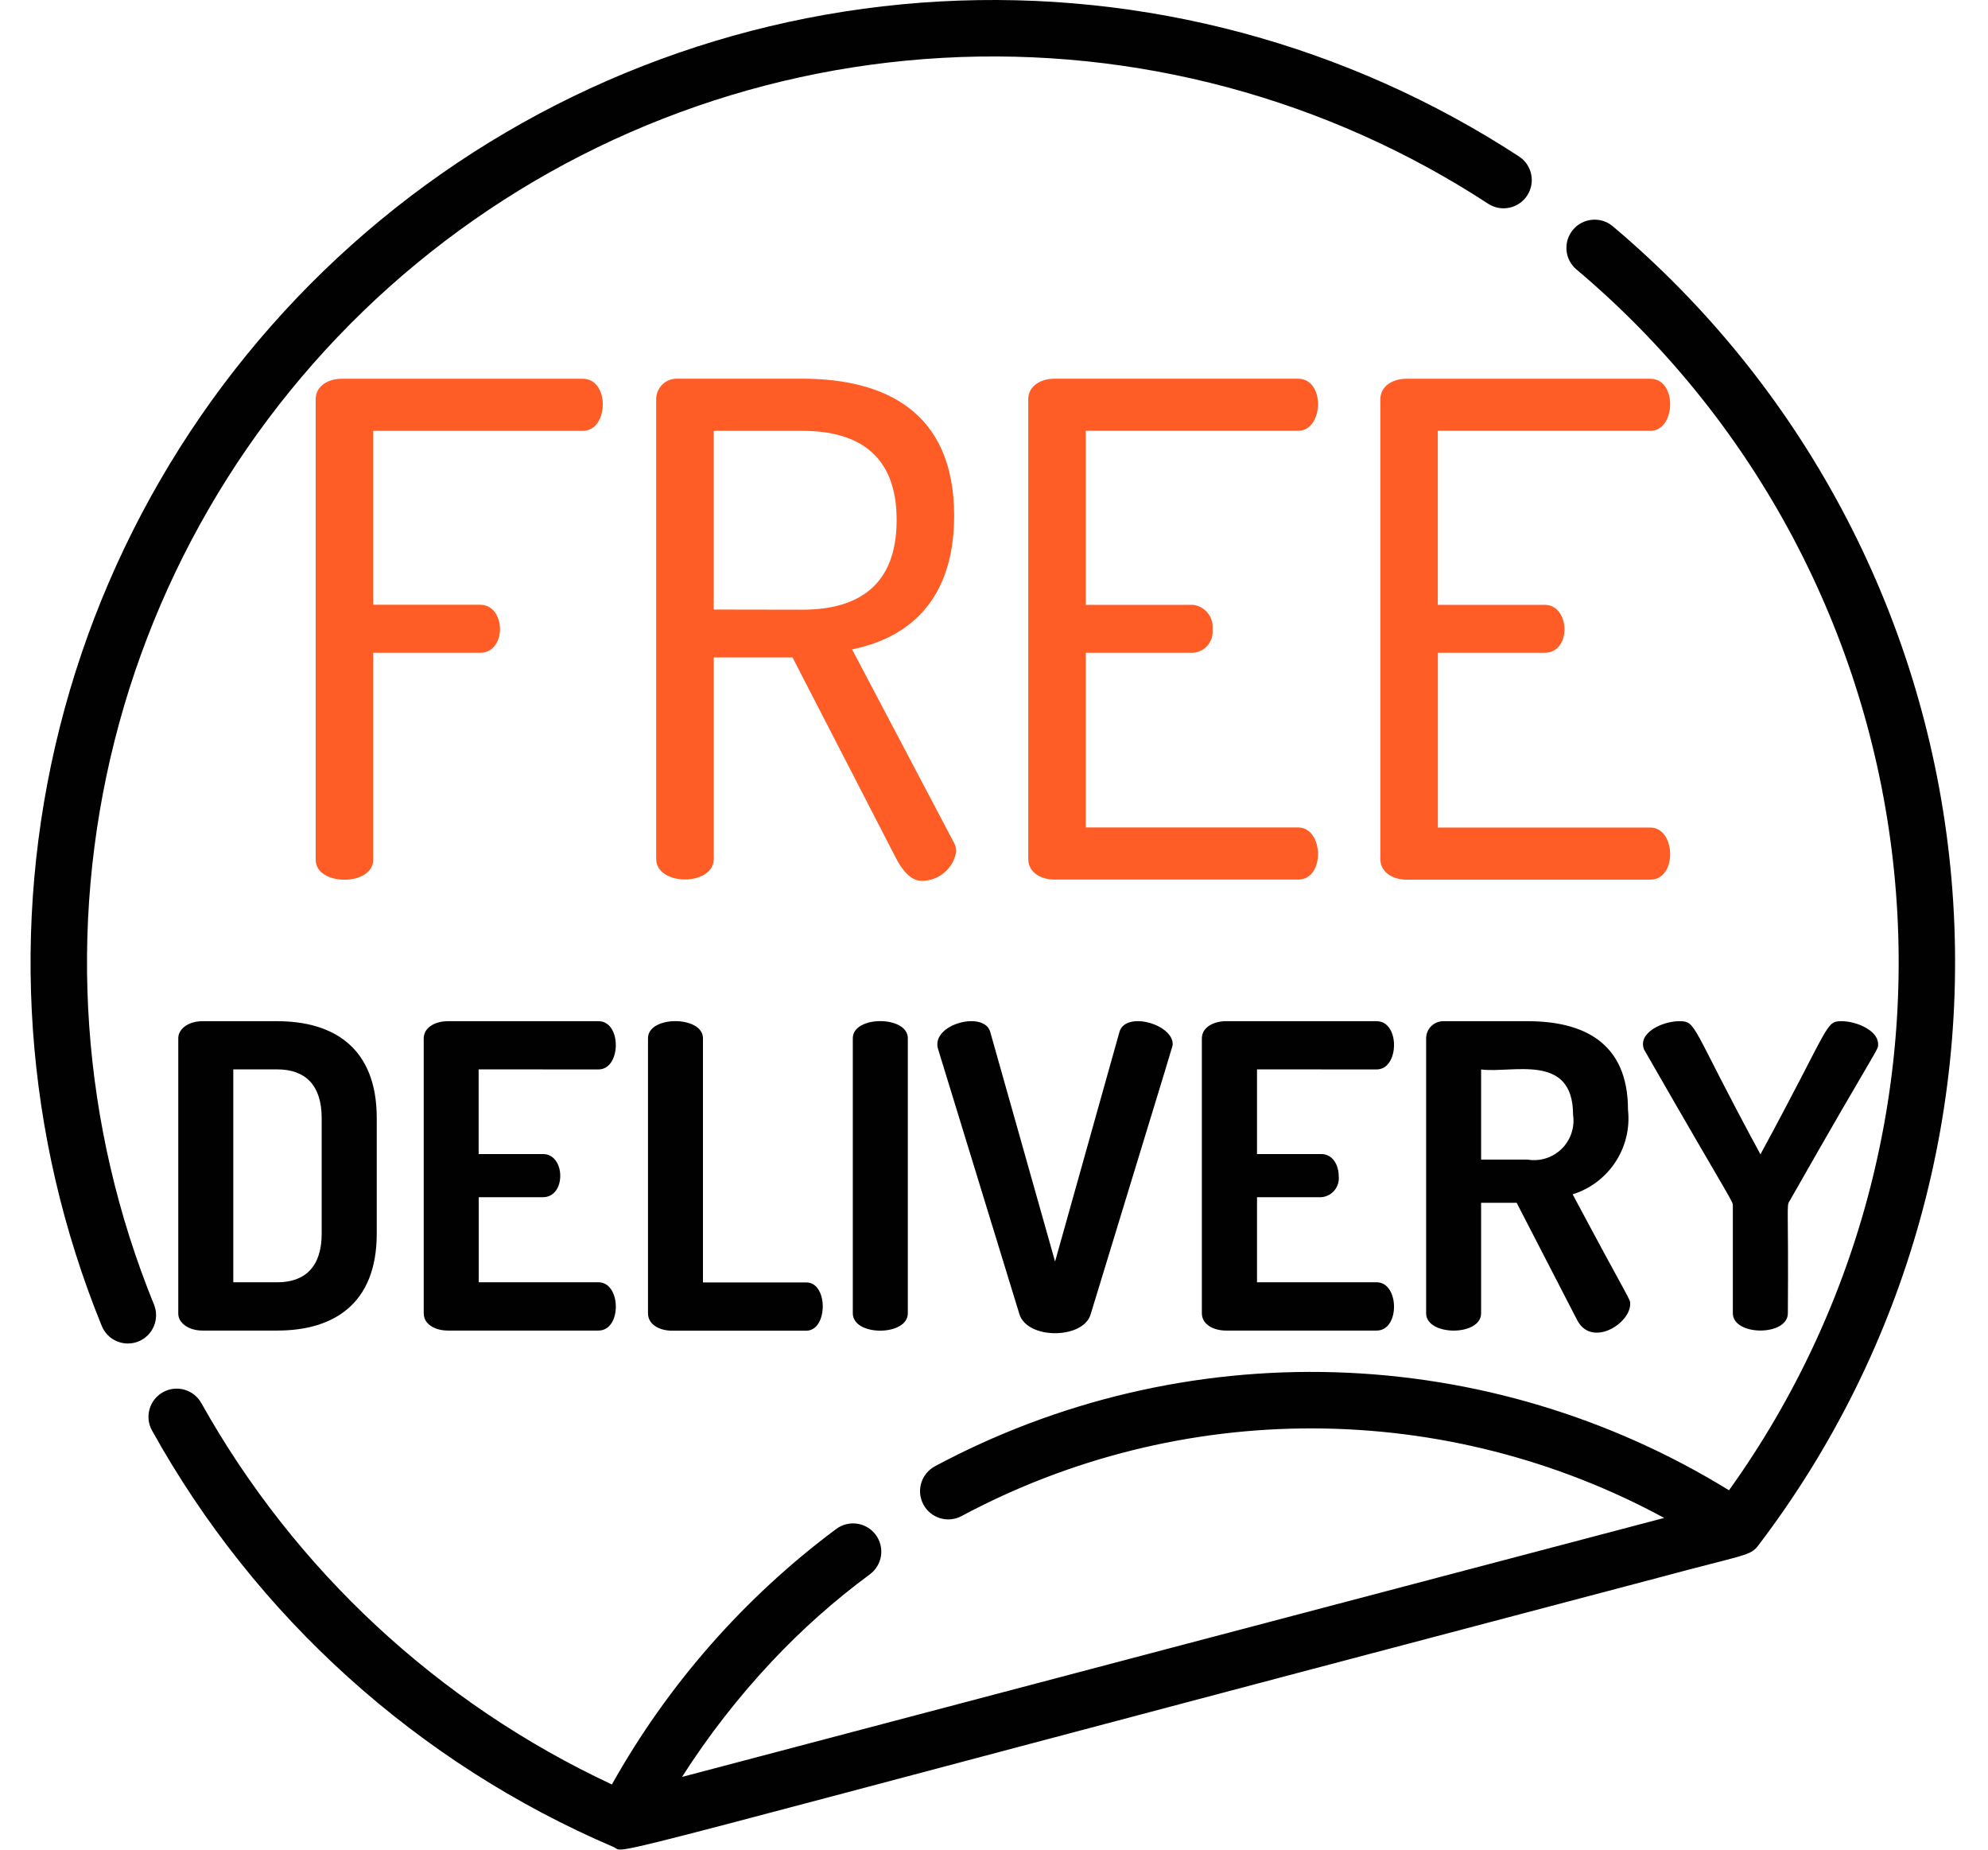
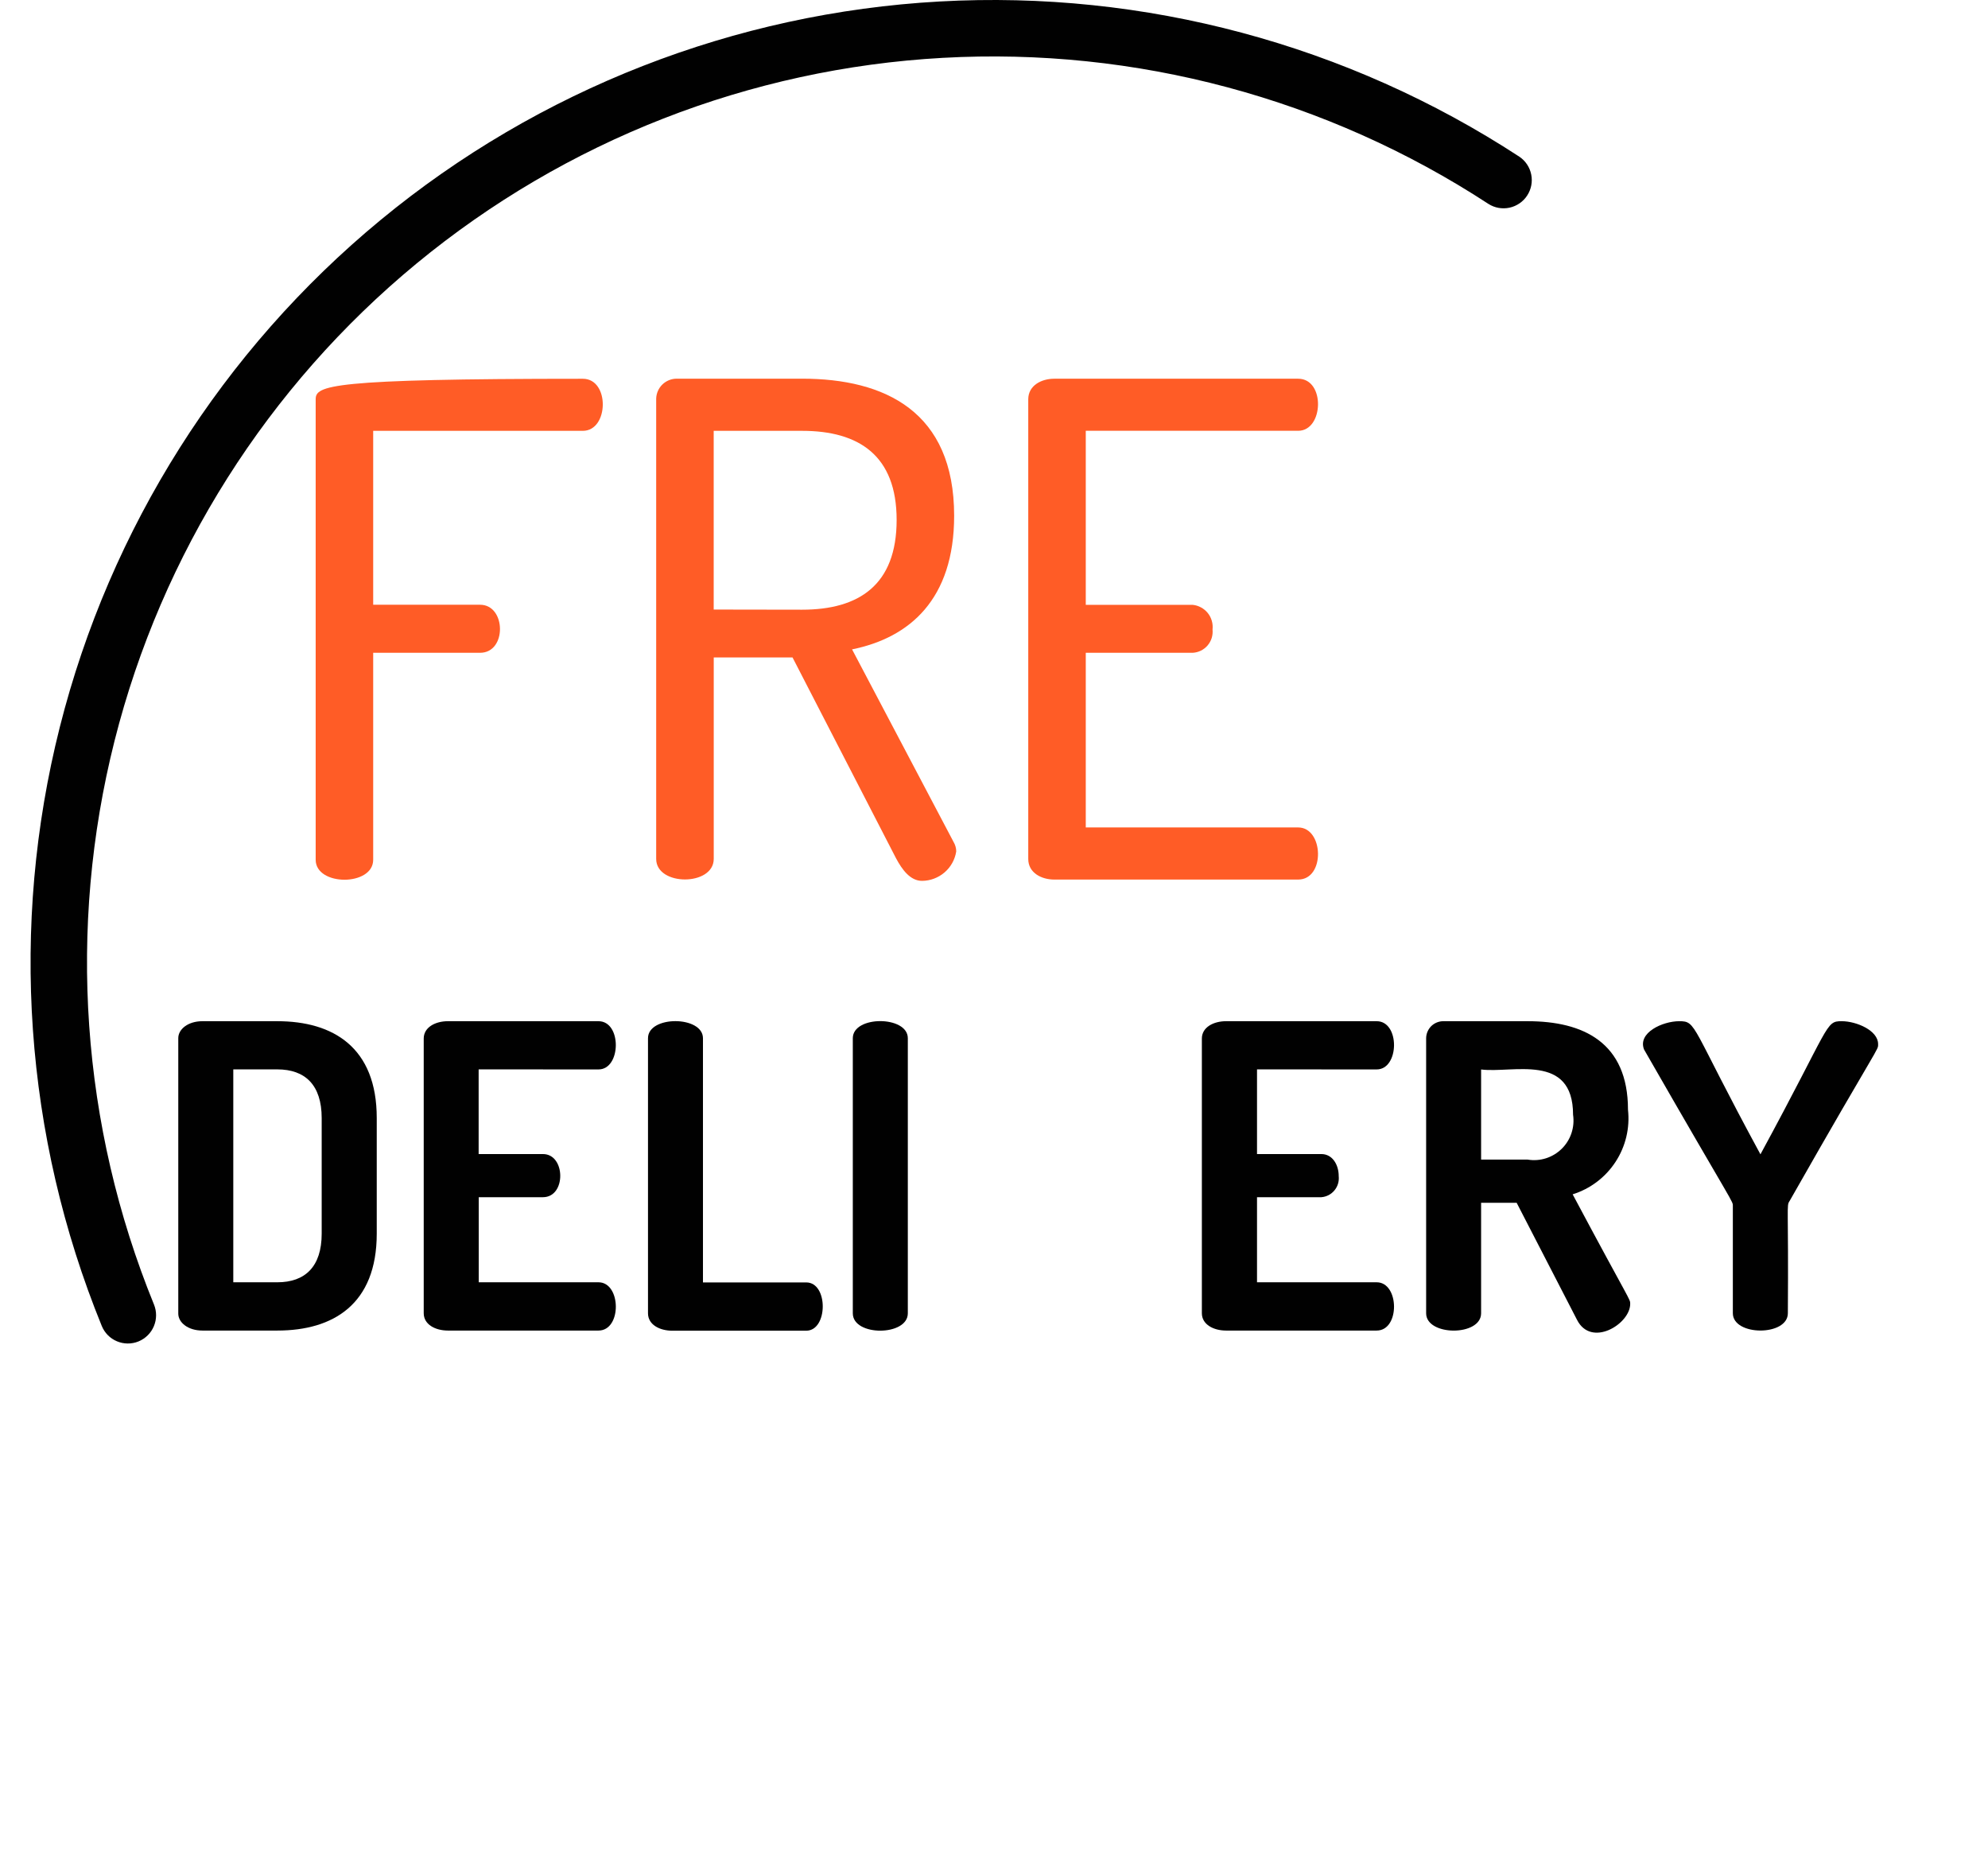
<svg xmlns="http://www.w3.org/2000/svg" fill="none" viewBox="0 0 43 40" height="40" width="43">
  <g clip-path="url(#clip0_771_69)" id="icon-free-delivery">
-     <path fill="#FF5C26" d="M10.384 13.078H8.072V9.317H12.607C13.171 9.317 13.193 8.191 12.607 8.191H7.391C7.109 8.191 6.828 8.339 6.828 8.635V18.593C6.828 19.168 8.072 19.169 8.072 18.593V14.117H10.384C10.967 14.117 10.949 13.078 10.384 13.078Z" id="Vector" />
+     <path fill="#FF5C26" d="M10.384 13.078H8.072V9.317H12.607C13.171 9.317 13.193 8.191 12.607 8.191C7.109 8.191 6.828 8.339 6.828 8.635V18.593C6.828 19.168 8.072 19.169 8.072 18.593V14.117H10.384C10.967 14.117 10.949 13.078 10.384 13.078Z" id="Vector" />
    <path fill="#FF5C26" d="M20.683 18.413C20.683 18.34 20.662 18.269 20.625 18.207L18.43 14.043C19.675 13.791 20.638 12.961 20.638 11.153C20.638 8.9 19.141 8.189 17.347 8.189H14.638C14.522 8.189 14.411 8.234 14.328 8.314C14.245 8.394 14.197 8.504 14.193 8.619V18.574C14.193 19.167 15.438 19.167 15.438 18.574V14.217H17.142L19.38 18.559C19.514 18.811 19.691 19.049 19.943 19.049C20.122 19.048 20.294 18.983 20.43 18.867C20.566 18.75 20.655 18.59 20.683 18.413ZM15.437 13.182V9.317H17.349C18.579 9.317 19.394 9.851 19.394 11.244C19.394 12.652 18.578 13.185 17.349 13.185L15.437 13.182Z" id="Vector_2" />
    <path fill="#FF5C26" d="M28.079 17.894H23.485V14.117H25.797C25.858 14.114 25.919 14.098 25.975 14.071C26.03 14.043 26.08 14.005 26.12 13.958C26.16 13.911 26.19 13.856 26.209 13.797C26.227 13.738 26.233 13.675 26.227 13.614C26.234 13.55 26.229 13.486 26.211 13.425C26.193 13.364 26.164 13.306 26.124 13.257C26.084 13.207 26.034 13.166 25.978 13.136C25.922 13.105 25.86 13.086 25.797 13.08H23.485V9.316H28.079C28.634 9.316 28.669 8.19 28.079 8.19H22.804C22.523 8.19 22.241 8.338 22.241 8.634V18.577C22.241 18.873 22.523 19.021 22.804 19.021H28.08C28.669 19.02 28.633 17.894 28.079 17.894Z" id="Vector_3" />
-     <path fill="#FF5C26" d="M35.695 9.317C36.251 9.317 36.286 8.191 35.695 8.191H30.42C30.138 8.191 29.857 8.339 29.857 8.635V18.578C29.857 18.874 30.139 19.023 30.42 19.023H35.695C36.286 19.023 36.251 17.896 35.695 17.896H31.101V14.117H33.411C33.998 14.117 33.967 13.08 33.411 13.08H31.099V9.315H35.693L35.695 9.317Z" id="Vector_4" />
    <path fill="#010101" d="M5.998 22.084H4.378C4.066 22.084 3.856 22.258 3.856 22.45V28.408C3.856 28.6 4.066 28.774 4.378 28.774H5.998C7.206 28.774 8.149 28.207 8.149 26.678V24.18C8.15 22.651 7.206 22.084 5.998 22.084ZM6.958 26.678C6.958 27.391 6.601 27.73 5.998 27.73H5.046V23.126H5.998C6.602 23.126 6.958 23.465 6.958 24.179V26.678Z" id="Vector_5" />
    <path fill="#010101" d="M12.945 23.127C13.438 23.127 13.452 22.084 12.945 22.084H9.687C9.422 22.084 9.165 22.212 9.165 22.459V28.399C9.165 28.646 9.421 28.774 9.687 28.774H12.945C13.453 28.774 13.438 27.73 12.945 27.73H10.355V25.89H11.744C12.25 25.89 12.236 24.957 11.744 24.957H10.353V23.126L12.945 23.127Z" id="Vector_6" />
    <path fill="#010101" d="M14.016 22.452V28.401C14.016 28.649 14.272 28.777 14.538 28.777H17.439C17.911 28.777 17.919 27.733 17.439 27.733H15.205V22.453C15.205 21.962 14.016 21.957 14.016 22.452Z" id="Vector_7" />
    <path fill="#010101" d="M18.446 22.452V28.401C18.446 28.904 19.636 28.899 19.636 28.401V22.452C19.636 21.961 18.446 21.957 18.446 22.452Z" id="Vector_8" />
-     <path fill="#010101" d="M22.052 28.427C22.235 28.975 23.431 28.957 23.589 28.427C25.453 22.319 25.365 22.629 25.365 22.578C25.365 22.145 24.337 21.855 24.212 22.321L22.821 27.282L21.42 22.321C21.296 21.848 20.152 22.141 20.285 22.669L22.052 28.427Z" id="Vector_9" />
    <path fill="#010101" d="M29.777 23.127C30.27 23.127 30.285 22.084 29.777 22.084H26.518C26.253 22.084 25.996 22.212 25.996 22.459V28.399C25.996 28.646 26.253 28.774 26.518 28.774H29.777C30.285 28.774 30.27 27.73 29.777 27.73H27.189V25.89H28.581C28.636 25.886 28.689 25.87 28.738 25.845C28.787 25.819 28.83 25.784 28.865 25.741C28.9 25.699 28.926 25.649 28.942 25.596C28.957 25.544 28.962 25.488 28.956 25.433C28.956 25.186 28.819 24.957 28.581 24.957H27.189V23.126L29.777 23.127Z" id="Vector_10" />
    <path fill="#010101" d="M35.213 23.997C35.213 22.541 34.243 22.084 33.044 22.084H31.232C31.182 22.082 31.133 22.091 31.087 22.108C31.04 22.126 30.998 22.152 30.962 22.186C30.926 22.221 30.898 22.261 30.878 22.307C30.858 22.352 30.848 22.401 30.847 22.45V28.4C30.847 28.897 32.036 28.903 32.036 28.4V26.011H32.805L34.108 28.537C34.415 29.154 35.261 28.632 35.261 28.198C35.261 28.085 35.285 28.207 34.016 25.828C34.397 25.709 34.725 25.461 34.943 25.127C35.162 24.793 35.257 24.394 35.213 23.997ZM33.044 25.077H32.036V23.128C32.711 23.215 34.025 22.758 34.025 24.107C34.045 24.24 34.033 24.376 33.991 24.503C33.949 24.631 33.877 24.747 33.781 24.842C33.685 24.936 33.569 25.007 33.441 25.048C33.313 25.089 33.177 25.099 33.044 25.077Z" id="Vector_11" />
    <path fill="#010101" d="M40.623 22.578C40.623 22.285 40.156 22.084 39.836 22.084C39.474 22.084 39.606 22.152 38.078 24.963C36.558 22.164 36.707 22.084 36.321 22.084C35.962 22.084 35.416 22.333 35.561 22.697C37.562 26.185 37.481 25.957 37.481 26.092V28.399C37.481 28.896 38.671 28.901 38.671 28.399C38.688 26.051 38.636 26.081 38.708 25.973C40.682 22.502 40.623 22.727 40.623 22.578Z" id="Vector_12" />
    <path fill="#010101" d="M3.331 28.212C1.754 24.344 1.456 20.073 2.477 16.023C3.499 11.973 5.788 8.356 9.011 5.698C12.234 3.041 16.221 1.482 20.392 1.251C24.562 1.019 28.698 2.126 32.195 4.41C32.33 4.496 32.494 4.525 32.651 4.491C32.807 4.457 32.945 4.363 33.032 4.229C33.12 4.095 33.152 3.931 33.12 3.774C33.089 3.617 32.996 3.478 32.864 3.389C29.148 0.962 24.755 -0.214 20.324 0.032C15.894 0.278 11.658 1.933 8.234 4.756C4.811 7.58 2.379 11.423 1.293 15.726C0.208 20.028 0.526 24.565 2.201 28.674C2.262 28.824 2.38 28.944 2.529 29.006C2.678 29.069 2.846 29.07 2.996 29.009C3.146 28.947 3.266 28.829 3.328 28.68C3.391 28.531 3.392 28.362 3.331 28.212Z" id="Vector_13" />
-     <path fill="#010101" d="M34.879 4.889C34.755 4.787 34.596 4.738 34.436 4.753C34.276 4.767 34.128 4.844 34.025 4.967C33.921 5.09 33.87 5.249 33.883 5.409C33.895 5.569 33.971 5.717 34.092 5.822C37.867 8.999 40.304 13.483 40.916 18.378C41.529 23.273 40.273 28.219 37.398 32.228C34.83 30.647 31.893 29.767 28.879 29.676C25.865 29.585 22.88 30.286 20.222 31.709C20.151 31.747 20.089 31.799 20.038 31.861C19.987 31.923 19.949 31.994 19.926 32.071C19.903 32.148 19.895 32.228 19.903 32.308C19.911 32.388 19.935 32.465 19.973 32.536C20.011 32.606 20.062 32.669 20.124 32.72C20.186 32.77 20.258 32.809 20.334 32.832C20.411 32.855 20.492 32.863 20.572 32.855C20.651 32.847 20.729 32.823 20.799 32.785C23.138 31.534 25.751 30.882 28.403 30.89C31.055 30.897 33.665 31.562 35.996 32.826C30.405 34.299 20.269 36.969 14.752 38.427C15.322 37.534 15.974 36.696 16.7 35.924C17.347 35.235 18.055 34.606 18.816 34.045C18.946 33.948 19.032 33.804 19.056 33.644C19.079 33.484 19.039 33.321 18.942 33.191C18.846 33.061 18.701 32.974 18.541 32.951C18.381 32.927 18.218 32.968 18.088 33.064C16.1 34.545 14.446 36.428 13.235 38.59C9.484 36.84 6.377 33.955 4.355 30.343C4.276 30.201 4.144 30.097 3.989 30.053C3.833 30.009 3.666 30.028 3.525 30.107C3.383 30.186 3.279 30.317 3.235 30.473C3.19 30.629 3.21 30.796 3.289 30.937C5.525 34.965 9.038 38.133 13.274 39.944C13.608 40.082 11.957 40.42 35.88 34.116C37.786 33.602 37.854 33.654 38.036 33.415C41.272 29.164 42.749 23.831 42.162 18.521C41.574 13.21 38.966 8.33 34.879 4.889Z" id="Vector_14" />
  </g>
  <defs>
    <clipPath id="clip0_771_69">
      <rect transform="translate(0.645)" fill="white" height="40" width="41.648" />
    </clipPath>
  </defs>
</svg>